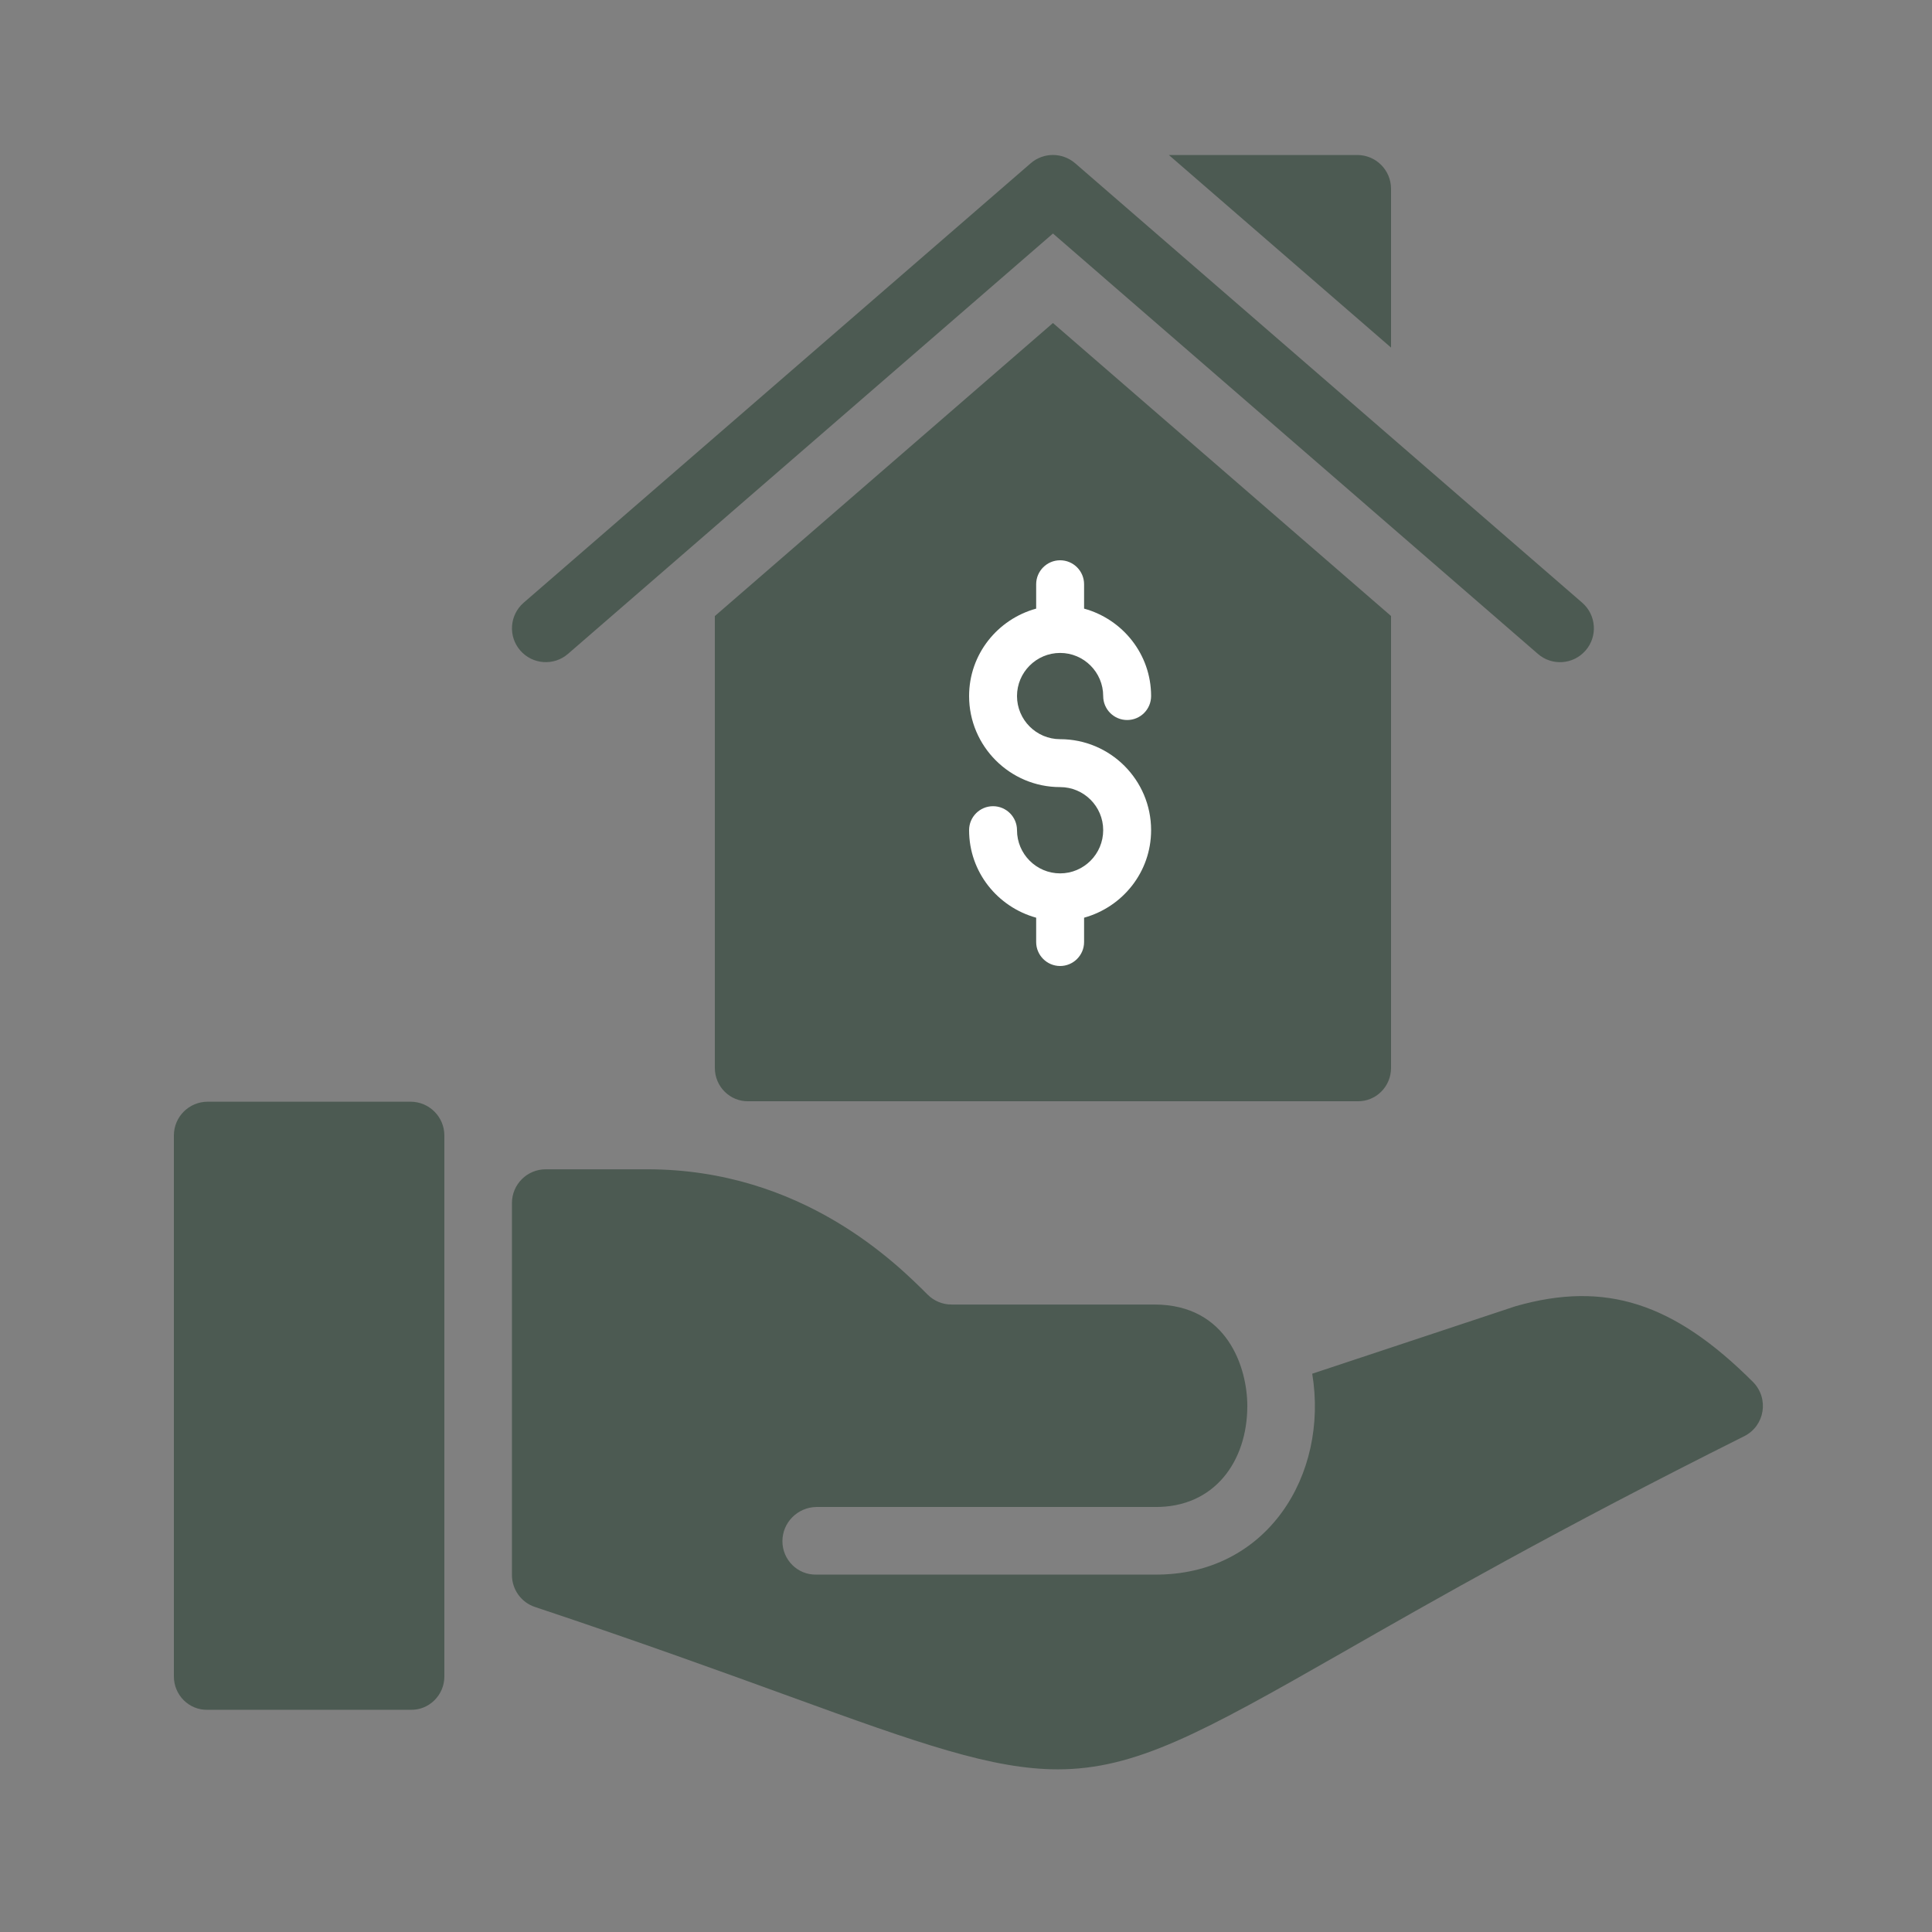
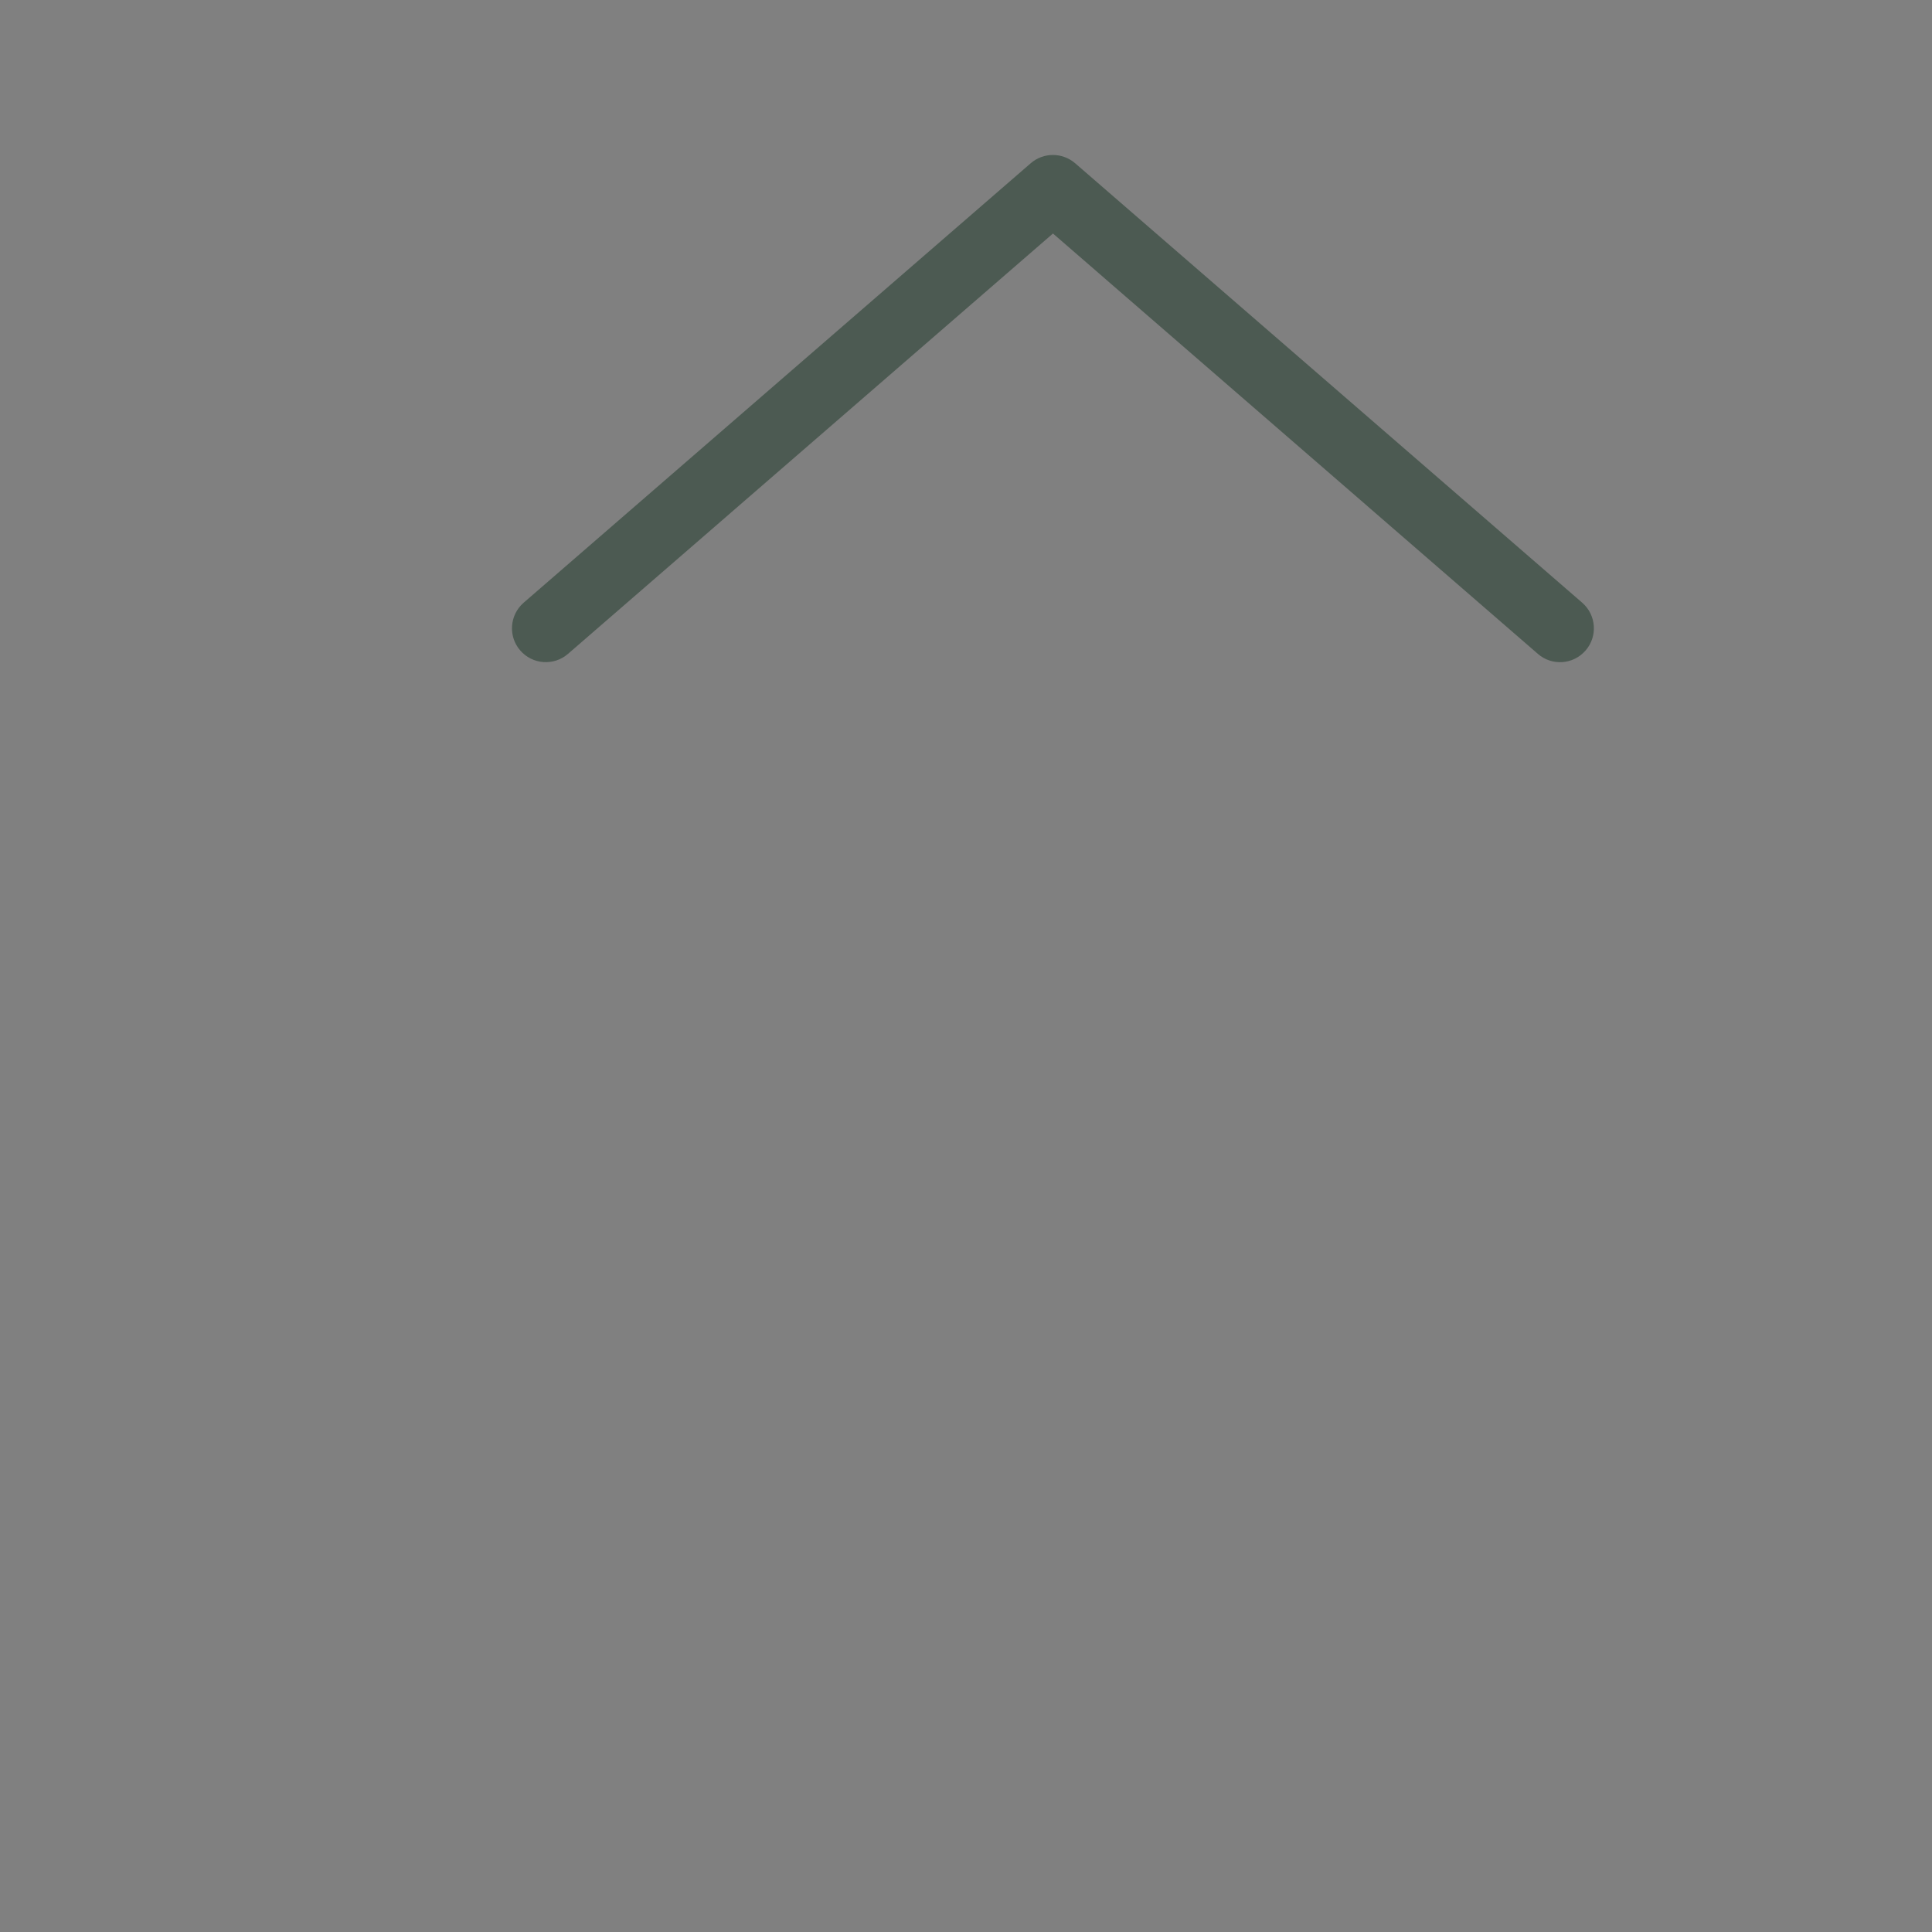
<svg xmlns="http://www.w3.org/2000/svg" width="100px" height="100px" viewBox="0 0 100 100" version="1.1">
  <rect x="0" y="0" width="100" height="100" fill="#808080" stroke="none" />
  <title>ic_conventional-loan_dark</title>
  <desc>Created with Sketch.</desc>
  <defs />
  <g id="ic_conventional-loan_dark" stroke="none" stroke-width="1" fill="none" fill-rule="evenodd">
    <g>
      <rect id="100x100" fill-rule="nonzero" x="0" y="0" width="100" height="100" />
      <g id="icon" transform="translate(9, 8)">
        <path d="M70.603,25.847 L45.501,4.087 L20.396,25.847 C19.668,26.477 18.562,26.4 17.928,25.668 C17.295,24.94 17.372,23.834 18.103,23.197 L44.353,0.447 C45.011,-0.12 45.984,-0.12 46.646,0.447 L72.896,23.197 C73.627,23.834 73.704,24.94 73.071,25.668 C72.423,26.414 71.317,26.47 70.603,25.847" id="Fill-1262" fill="#4C5A52" />
-         <path d="M45.5,8.719 L28,23.888 L28,47.275 C28,48.241 28.784,49.025 29.75,49.001 L61.25,49.001 C62.216,49.025 63,48.241 63,47.275 L63,23.885 L45.5,8.719 Z" id="Fill-1263" fill="#4C5A52" />
-         <path d="M45.872,30.26 C48.471,30.26 50.581,32.373 50.581,34.969 C50.581,37.139 49.106,38.947 47.112,39.5 L47.112,40.76 C47.112,41.442 46.556,42 45.872,42 C45.187,42 44.632,41.442 44.632,40.76 L44.632,39.5 C42.636,38.947 41.16,37.139 41.16,34.969 C41.16,34.287 41.713,33.729 42.4,33.729 C43.084,33.729 43.64,34.287 43.64,34.969 C43.64,36.202 44.642,37.206 45.872,37.206 C47.102,37.206 48.101,36.202 48.101,34.969 C48.101,33.739 47.102,32.74 45.872,32.74 C43.273,32.74 41.16,30.625 41.16,28.028 C41.16,25.861 42.636,24.05 44.632,23.502 L44.632,22.24 C44.632,21.558 45.187,21 45.872,21 C46.556,21 47.112,21.558 47.112,22.24 L47.112,23.502 C49.106,24.05 50.581,25.861 50.581,28.028 C50.581,28.713 50.028,29.268 49.341,29.268 C48.657,29.268 48.101,28.713 48.101,28.028 C48.101,26.798 47.102,25.796 45.872,25.796 C44.642,25.796 43.64,26.798 43.64,28.028 C43.64,29.258 44.642,30.26 45.872,30.26" id="Path" fill="#FFFFFF" />
-         <path d="M12.25,49.024 L1.75,49.024 C0.784,49.024 0,49.804 0,50.774 L0,78.774 C0,79.736 0.784,80.524 1.75,80.499 L12.25,80.499 C13.213,80.524 14,79.736 14,78.774 L14,50.774 C14,49.804 13.213,49.024 12.25,49.024" id="Fill-1264" fill="#4C5A52" />
-         <path d="M81.737,63.533 C77.632,59.428 74.086,58.283 69.445,59.61 L58.921,63.103 C59.782,68.342 56.579,73.554 50.748,73.501 L33.248,73.501 C32.282,73.522 31.498,72.735 31.498,71.772 C31.498,70.803 32.282,70.022 33.248,70.001 L50.748,70.001 C53.86,70.047 55.561,67.632 55.561,64.772 C55.561,62.823 54.549,59.522 50.748,59.522 L40.248,59.522 C39.786,59.522 39.342,59.337 39.016,59.011 C37.406,57.405 32.527,52.522 24.498,52.522 L19.248,52.522 C18.282,52.522 17.498,53.303 17.498,54.272 L17.498,73.522 C17.498,74.271 17.981,74.947 18.695,75.178 C24.159,77.001 28.432,78.555 31.859,79.801 C38.607,82.258 42.383,83.581 45.75,83.581 C49.765,83.581 53.198,81.695 60.37,77.6 C65.119,74.884 71.612,71.17 81.282,66.337 C82.35,65.801 82.577,64.387 81.737,63.533" id="Fill-1265" fill="#4C5A52" />
-         <path d="M63,9.991 L63,1.773 C63,0.803 62.216,0.023 61.25,0.023 L51.499,0.023 L63,9.991 Z" id="Fill-1266" fill="#4C5A52" />
      </g>
    </g>
  </g>
</svg>